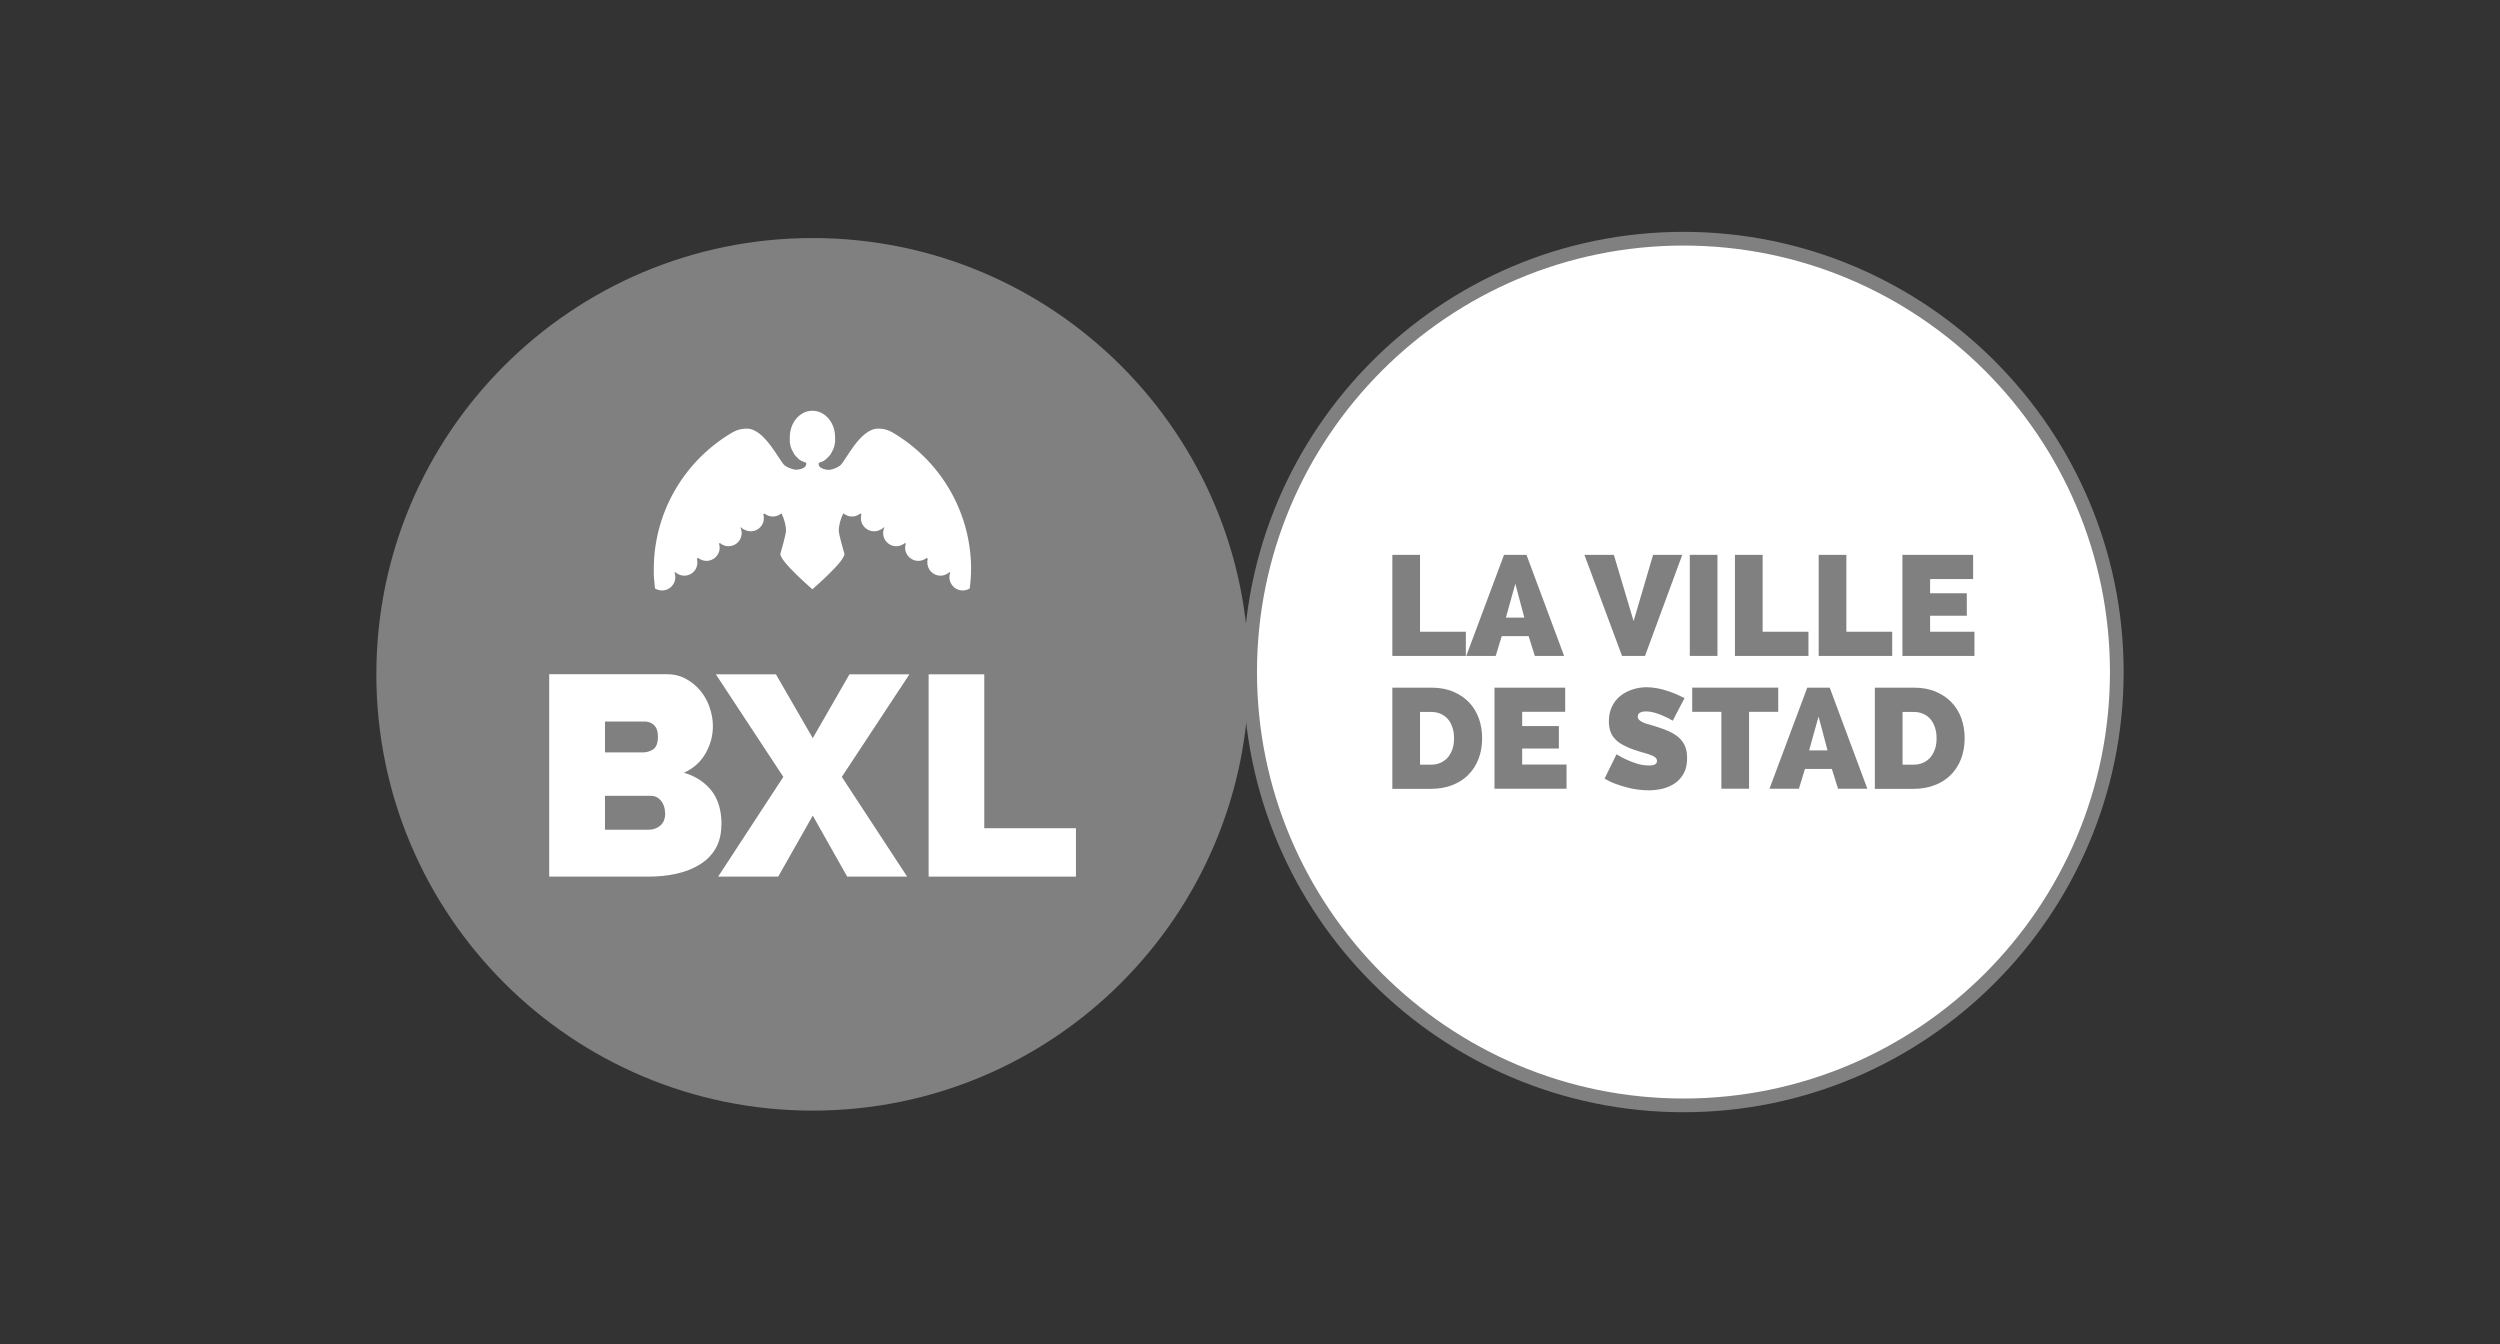
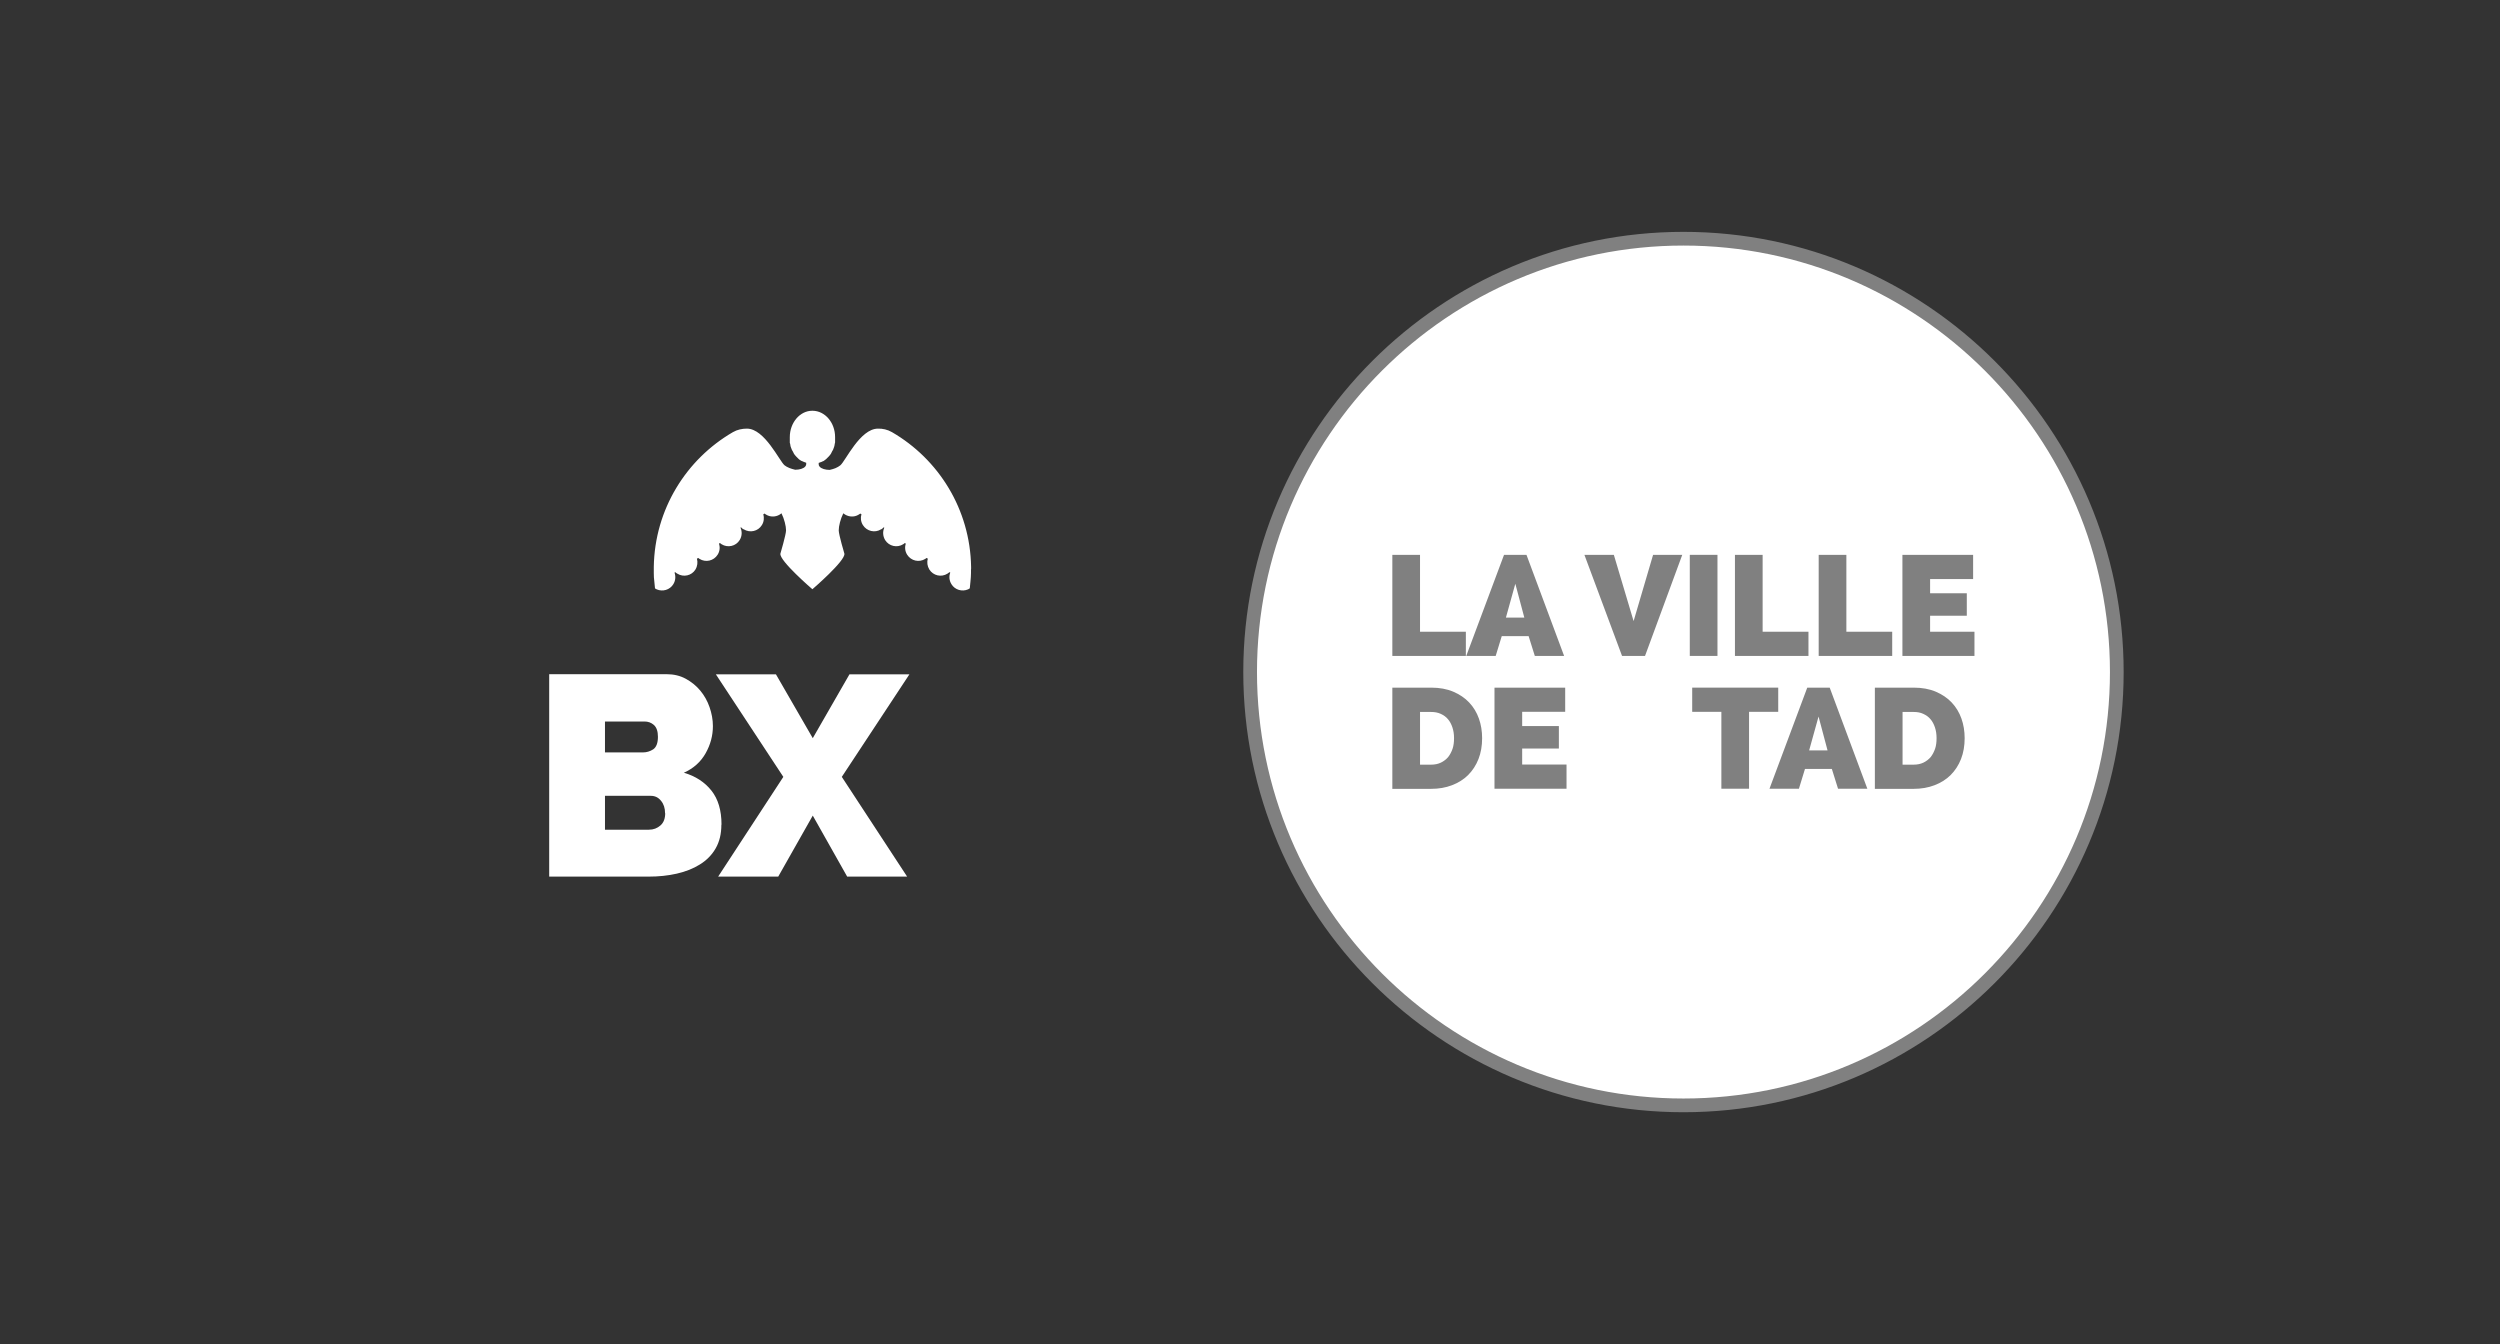
<svg xmlns="http://www.w3.org/2000/svg" id="Calque_1" width="186" height="100" viewBox="0 0 186 100">
  <rect x="0" y="0" width="186" height="100" fill="#333333" stroke="none" />
  <defs>
    <style>.cls-1{fill:#fff;}.cls-2{fill:gray;}</style>
  </defs>
-   <path class="cls-2" d="m92.92,50.17c0-17.92-14.53-32.46-32.46-32.46s-32.46,14.53-32.46,32.46,14.53,32.46,32.46,32.46,32.46-14.53,32.46-32.46" />
  <path class="cls-1" d="m53.67,61.36c0,.68-.14,1.26-.42,1.75s-.67.89-1.17,1.2c-.49.31-1.07.54-1.73.69s-1.35.22-2.09.22h-7.4v-15.06h8.74c.52,0,1,.11,1.42.34.42.23.78.52,1.08.88.3.36.53.77.69,1.23s.25.93.25,1.41c0,.71-.18,1.38-.54,2.02-.36.64-.9,1.13-1.62,1.45.86.25,1.55.7,2.05,1.33.5.63.75,1.47.75,2.53m-8.67-7.68v2.31h2.82c.28,0,.54-.08.77-.23.23-.16.35-.47.35-.93,0-.41-.1-.7-.3-.88s-.43-.26-.7-.26c0,0-2.95,0-2.95,0Zm4.47,6.83c0-.37-.1-.68-.3-.92-.2-.25-.45-.37-.76-.37h-3.41v2.52h3.27c.34,0,.62-.11.86-.32s.35-.52.35-.91" />
  <polygon class="cls-1" points="57.73 50.17 60.47 54.92 63.2 50.17 67.66 50.17 62.63 57.8 67.49 65.22 63.03 65.22 60.47 60.68 57.9 65.22 53.43 65.22 58.28 57.8 53.26 50.17 57.73 50.17 57.73 50.17" />
-   <polygon class="cls-1" points="69.09 65.22 69.09 50.17 73.23 50.17 73.23 61.62 80.05 61.62 80.05 65.22 69.09 65.22 69.09 65.22" />
  <path class="cls-1" d="m72.25,42.36v-.19c-.07-4.28-2.42-8.01-5.89-10.02h0c-.33-.19-.69-.27-1.04-.26-1.33,0-2.42,2.42-2.8,2.73h0c-.1.08-.22.15-.36.21-.12.05-.26.09-.43.13-.33,0-.61-.09-.74-.23-.05-.05-.08-.11-.08-.18v-.11c.06-.02.13-.04.19-.07,0,0,0,0,.01,0,.02,0,.04-.02.05-.03,0,0,.01,0,.02,0,.02,0,.03-.02.05-.03,0,0,0,0,.02,0,.02,0,.03-.02.05-.03h0c.05-.04.11-.08.16-.12,0,0,.01,0,.02-.02.01,0,.03-.02.04-.04,0,0,.01-.01.02-.02l.04-.04s.01-.01.02-.02l.04-.04s.01-.02.02-.02c.02-.02.04-.05.06-.07,0,0,.01-.02.02-.02,0-.01.02-.02.03-.04,0,0,.02-.02.02-.03,0-.01.02-.02.03-.04,0-.01.02-.02.02-.04s.02-.02.02-.04.02-.03.02-.04c0-.01.01-.02.02-.04,0-.02.02-.03.02-.04,0,0,0-.02.02-.03.01-.03.03-.05.04-.07,0,0,0-.02.01-.03,0-.02.02-.04.02-.05,0,0,0-.02.01-.03,0-.02.01-.03.02-.05,0,0,0-.02.01-.03,0-.02.01-.04.02-.05,0,0,0-.02,0-.03,0-.02.01-.04.02-.06,0,0,0-.02,0-.03,0-.03.02-.06.02-.09h0s0-.06.02-.09c0,0,0-.02,0-.03,0-.02,0-.04,0-.06,0,0,0-.02,0-.03,0-.02,0-.04,0-.06v-.03s0-.04,0-.07v-.12c0-1.08-.75-1.95-1.67-1.96h-.03c-.92,0-1.67.89-1.67,1.96v.12s0,.04,0,.07v.03s0,.04,0,.06c0,0,0,.02,0,.03,0,.02,0,.04,0,.06,0,0,0,.02,0,.03,0,.03,0,.05.02.08h0s.01.07.02.1c0,0,0,.02,0,.03,0,.02.01.04.02.06,0,0,0,.02,0,.03,0,.02.01.04.02.05,0,.01,0,.02.01.03,0,.02.01.03.02.05,0,0,0,.02.01.03,0,.02.02.04.02.05,0,0,0,.02.01.03.01.03.02.05.04.07,0,0,0,.02.02.03,0,.02.02.03.02.04,0,.01.01.02.02.04s.02.03.02.04c0,.01.02.02.02.04s.02.02.02.04.02.02.03.04c0,0,.02.02.02.03,0,.01.02.02.03.04,0,0,.01.02.02.02.02.03.04.05.06.07,0,0,.01.02.02.02,0,.01.02.02.04.04,0,0,.01.02.02.02l.04.04s.01.01.02.02c.01.01.03.02.04.04,0,0,.01,0,.02.02.05.04.1.08.16.11h0s.04.02.05.03c0,0,0,0,.02,0,.02,0,.03.02.05.03,0,0,.01,0,.02,0,.02,0,.03.02.05.03,0,0,0,0,.01,0,.06.03.12.05.19.07v.11c0,.06-.03.12-.08.18-.13.14-.41.23-.74.23h0c-.16-.04-.31-.08-.43-.13-.15-.06-.27-.13-.36-.2,0,0,0,0,0,0-.38-.31-1.48-2.73-2.8-2.73-.35,0-.71.07-1.04.26h0c-3.47,2.01-5.82,5.74-5.89,10.02v.47c0,.21.01.42.04.63.01.17.03.34.05.51h0s.02.01.03.02c0-.03,0-.05-.01-.08,0,.03,0,.05.02.08.03.02.06.03.09.05.44.19.97.04,1.23-.38.17-.27.19-.59.09-.87.02,0,.04-.02.06-.03.04.04.09.08.15.11.46.29,1.07.15,1.35-.31.15-.25.18-.54.11-.8.03-.02.06-.04.09-.06.03.02.06.05.1.07.46.29,1.06.15,1.35-.31.16-.25.19-.55.1-.82.03-.02.05-.04.07-.05.04.03.08.06.12.09.46.29,1.07.15,1.35-.31.18-.29.19-.63.06-.92.01,0,.02-.02.04-.03.05.06.11.11.18.15,0,0,0,0,.02,0,.46.29,1.07.15,1.35-.31.16-.25.18-.54.11-.81.03-.02.06-.03.09-.05.03.02.06.05.1.07.38.24.85.18,1.16-.09.21.42.34.96.34,1.27s-.42,1.73-.42,1.73c-.1.52,2.38,2.65,2.38,2.65h0s2.48-2.13,2.38-2.65c0,0-.42-1.41-.42-1.73s.13-.85.34-1.27c.32.27.79.33,1.16.09.03-.02.06-.04.1-.07.03.02.06.03.09.05-.08.26-.05.56.11.81.29.46.9.6,1.35.31,0,0,0,0,.02,0,.07-.04.13-.1.18-.15.01,0,.02.02.04.03-.13.29-.11.63.06.92.29.46.89.6,1.35.31.04-.03.08-.05.12-.09.03.02.05.04.07.05-.09.26-.06.57.1.82.29.46.89.6,1.35.31.03-.02.06-.04.1-.07.03.02.06.04.09.06-.08.26-.04.55.11.8.29.46.89.6,1.35.31.05-.03.1-.07.15-.11.02.01.04.02.06.03-.11.28-.08.6.09.87.26.42.79.57,1.23.38.03-.01.06-.03.09-.05,0-.03.01-.05.02-.08,0,.03,0,.05-.01.08,0,0,.02-.01.03-.02h0c.02-.17.04-.34.05-.51.02-.21.04-.42.04-.63v-.28" />
  <path class="cls-1" d="m157.83,50.17c0-17.93-14.53-32.46-32.46-32.46s-32.46,14.53-32.46,32.46,14.53,32.46,32.46,32.46,32.46-14.53,32.46-32.46" />
  <path class="cls-2" d="m103.59,48.8v-7.52h2.06v5.72h3.41v1.8h-5.48,0Z" />
  <path class="cls-2" d="m109.09,48.8l2.81-7.52h1.67l2.8,7.52h-2.18l-.46-1.47h-2l-.45,1.47h-2.19Zm3.65-5.37l-.7,2.52h1.37l-.67-2.52h0Z" />
  <path class="cls-2" d="m120.07,41.28l1.47,4.93,1.45-4.93h2.17l-2.77,7.52h-1.71l-2.8-7.52h2.19Z" />
  <path class="cls-2" d="m125.72,48.8v-7.52h2.06v7.52h-2.06Z" />
  <path class="cls-2" d="m129.08,48.8v-7.52h2.06v5.72h3.41v1.8h-5.48,0Z" />
  <path class="cls-2" d="m135.31,48.8v-7.52h2.06v5.72h3.41v1.8h-5.48,0Z" />
  <path class="cls-2" d="m146.9,47v1.8h-5.36v-7.52h5.26v1.8h-3.2v1.06h2.73v1.67h-2.73v1.19h3.29Z" />
  <path class="cls-2" d="m103.59,58.68v-7.52h2.89c.62,0,1.17.1,1.64.3s.87.47,1.19.81c.32.34.56.74.72,1.19s.24.94.24,1.46c0,.57-.09,1.09-.27,1.55-.18.46-.44.86-.77,1.19-.33.33-.73.58-1.2.76-.47.18-.98.27-1.56.27h-2.89,0Zm4.59-3.77c0-.29-.04-.55-.12-.79-.08-.24-.19-.45-.33-.61-.14-.17-.32-.3-.54-.4s-.45-.14-.71-.14h-.83v3.92h.83c.27,0,.51-.05.72-.15.21-.1.39-.24.54-.41.14-.18.25-.39.33-.62s.11-.5.11-.78h0Z" />
  <path class="cls-2" d="m116.55,56.88v1.8h-5.36v-7.52h5.26v1.8h-3.2v1.06h2.73v1.67h-2.73v1.19h3.29Z" />
-   <path class="cls-2" d="m124.45,53.62c-.21-.13-.43-.24-.66-.34-.19-.09-.4-.17-.64-.24s-.47-.11-.69-.11c-.18,0-.33.03-.44.09s-.17.15-.17.29c0,.1.03.18.1.25.06.06.16.12.27.18s.27.11.44.15c.17.05.37.11.59.18.35.11.66.22.94.35.28.13.52.28.71.45s.35.38.46.63c.11.25.16.55.16.9,0,.45-.08.83-.25,1.14s-.39.55-.66.74c-.27.18-.58.32-.92.4-.34.08-.69.12-1.03.12-.27,0-.56-.02-.85-.06-.29-.04-.58-.1-.86-.18-.29-.08-.56-.17-.83-.27s-.51-.23-.74-.36l.89-1.81c.25.16.5.29.77.41.23.11.48.2.77.29.29.09.58.13.87.13.23,0,.38-.03.47-.09s.13-.14.13-.24c0-.11-.04-.2-.13-.27s-.21-.14-.37-.19c-.16-.06-.33-.11-.54-.17s-.41-.12-.64-.2c-.33-.11-.62-.24-.86-.37s-.44-.28-.59-.45c-.16-.17-.27-.35-.34-.57-.07-.21-.11-.46-.11-.73,0-.42.08-.78.23-1.1.15-.32.36-.58.62-.79.26-.21.56-.37.9-.48.33-.11.69-.17,1.06-.17.27,0,.54.03.81.08s.51.12.76.2c.24.08.47.17.68.26.21.1.4.18.57.27l-.89,1.7h0Z" />
  <path class="cls-2" d="m132.29,52.96h-2.16v5.72h-2.06v-5.72h-2.17v-1.8h6.4v1.8h0Z" />
  <path class="cls-2" d="m131.65,58.68l2.81-7.52h1.67l2.8,7.52h-2.18l-.46-1.47h-2l-.45,1.47h-2.19Zm3.65-5.37l-.7,2.52h1.37s-.67-2.52-.67-2.52Z" />
  <path class="cls-2" d="m139.49,58.68v-7.52h2.89c.62,0,1.17.1,1.64.3.47.2.87.47,1.19.81.32.34.56.74.72,1.19s.24.94.24,1.46c0,.57-.09,1.09-.27,1.55-.18.46-.44.86-.77,1.19s-.73.58-1.2.76c-.47.18-.98.27-1.56.27h-2.89,0Zm4.59-3.77c0-.29-.04-.55-.12-.79-.08-.24-.19-.45-.33-.61-.14-.17-.32-.3-.54-.4-.21-.1-.45-.14-.71-.14h-.83v3.92h.83c.27,0,.51-.05.72-.15.21-.1.39-.24.54-.41.14-.18.25-.39.33-.62s.11-.5.11-.78h0Z" />
  <path class="cls-2" d="m125.25,82.75c-18.06,0-32.75-14.69-32.75-32.75s14.69-32.75,32.75-32.75,32.75,14.69,32.75,32.75-14.69,32.75-32.75,32.75h0Zm0-64.48c-17.5,0-31.73,14.23-31.73,31.73s14.23,31.73,31.73,31.73,31.73-14.23,31.73-31.73-14.24-31.73-31.73-31.73Z" />
</svg>